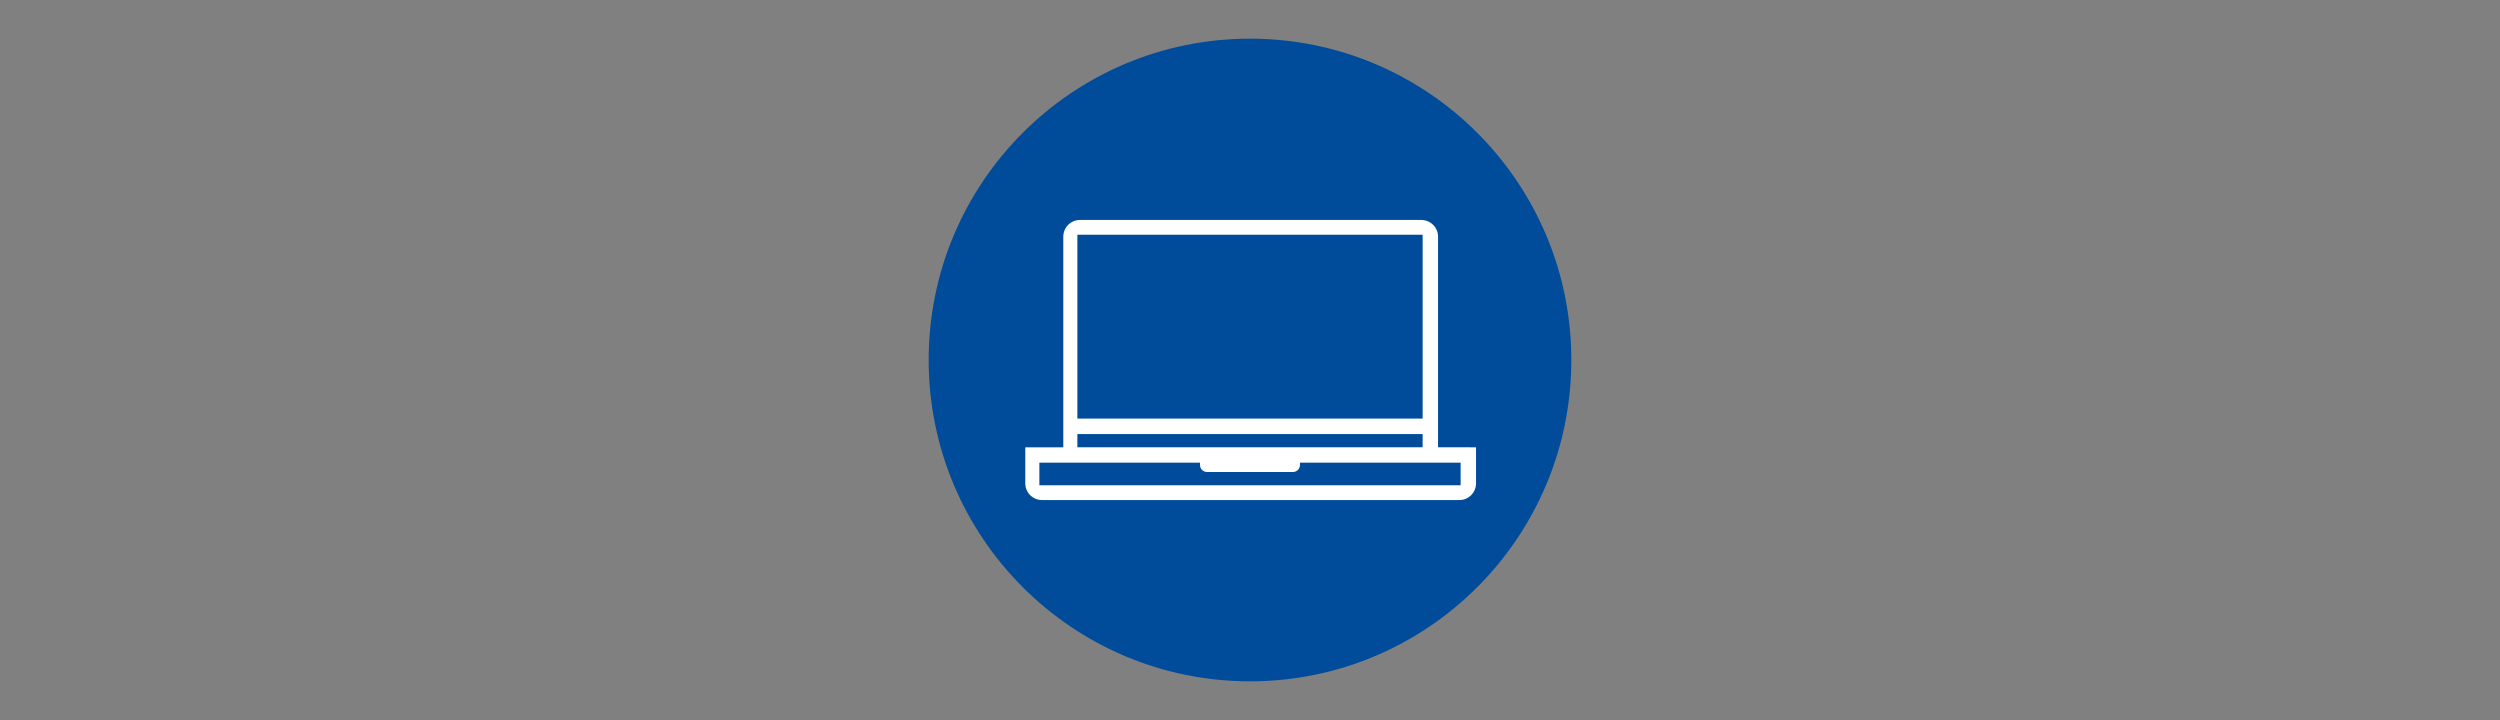
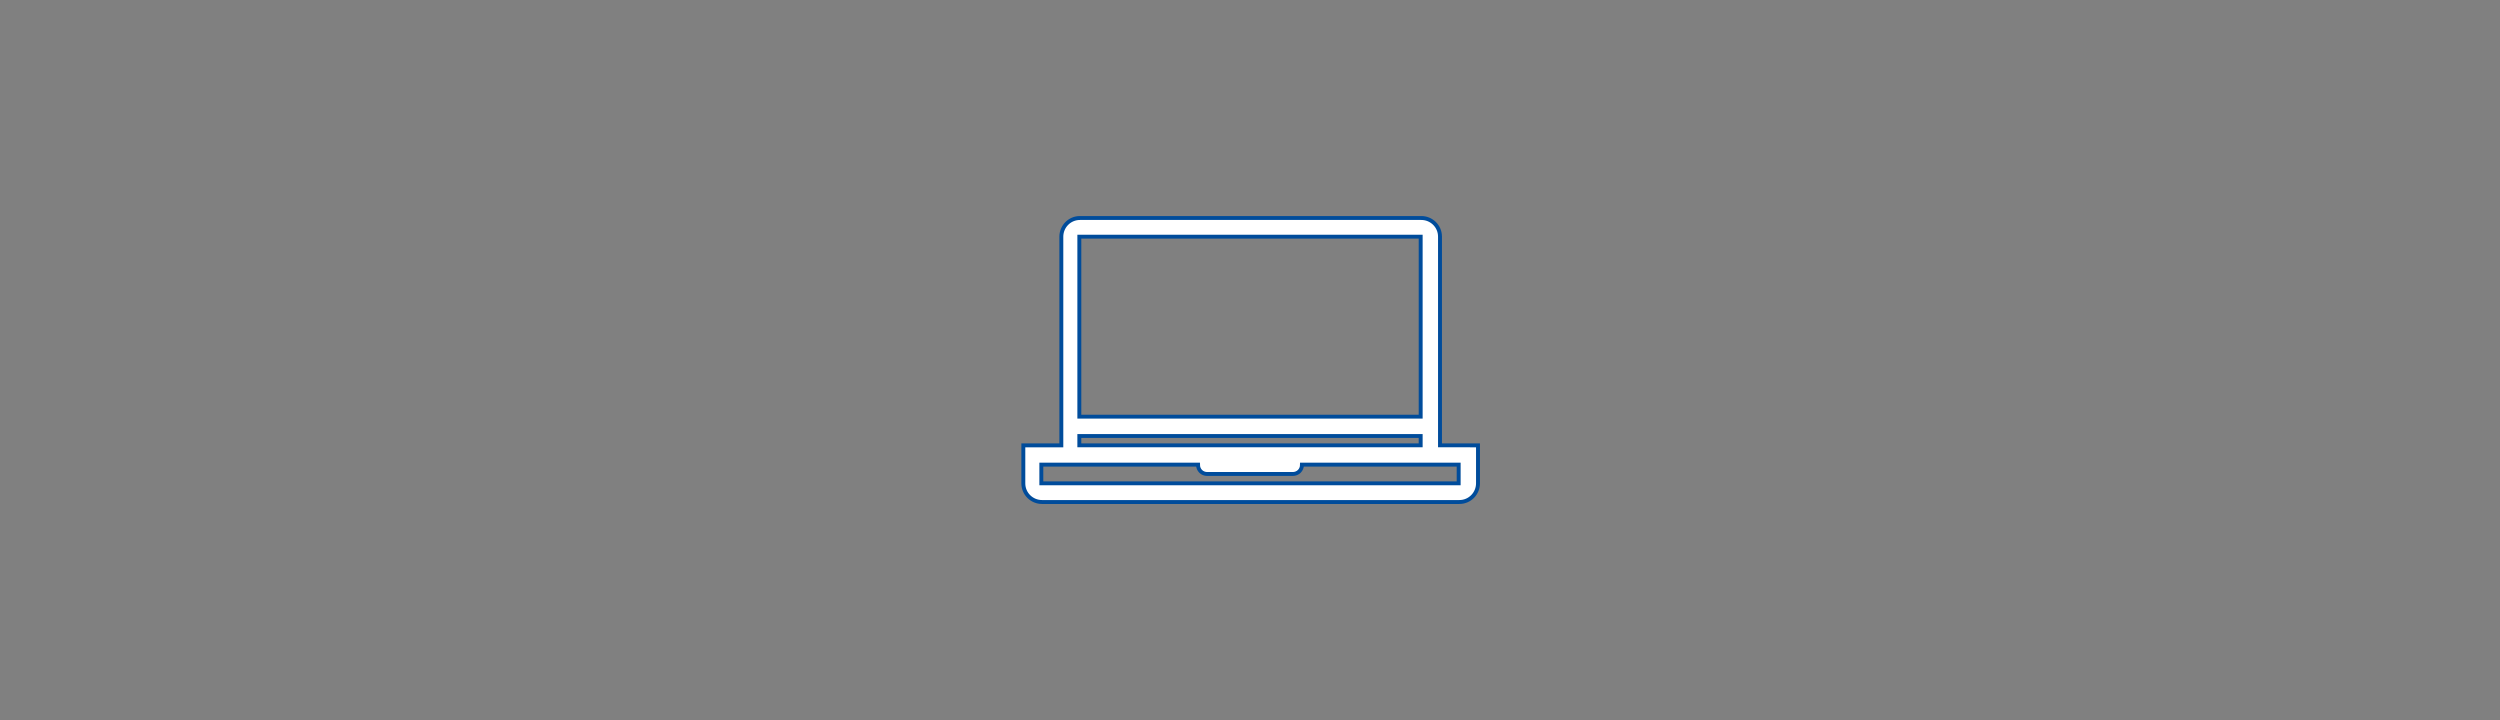
<svg xmlns="http://www.w3.org/2000/svg" version="1.1" id="Layer_1" x="0px" y="0px" viewBox="0 0 375 108" style="enable-background:new 0 0 375 108;" xml:space="preserve">
  <rect x="0" y="0" width="375" height="108" fill="#808080" stroke="none" />
  <style type="text/css">
	.st0{fill:#004C9B;}
	.st1{fill:#FFFFFF;stroke:#004C9B;stroke-width:0.589;stroke-miterlimit:10;}
</style>
-   <circle class="st0" cx="187.5" cy="54" r="48.2" />
  <path class="st1" d="M216,66.8V35.5c0-1.6-1.3-2.8-2.8-2.8h-51.2c-1.6,0-2.8,1.3-2.8,2.8v31.3h-5.7v5.7c0,1.6,1.3,2.8,2.8,2.8h62.6  c1.6,0,2.8-1.3,2.8-2.8v-5.7H216z M213.1,35.5v27h-51.2v-27H213.1z M161.9,65.4h51.2v1.4h-51.2V65.4z M156.2,72.5v-2.8h23.5  c0,0.8,0.6,1.4,1.4,1.4h12.8c0.8,0,1.4-0.6,1.4-1.4h23.5v2.8H156.2z" />
</svg>